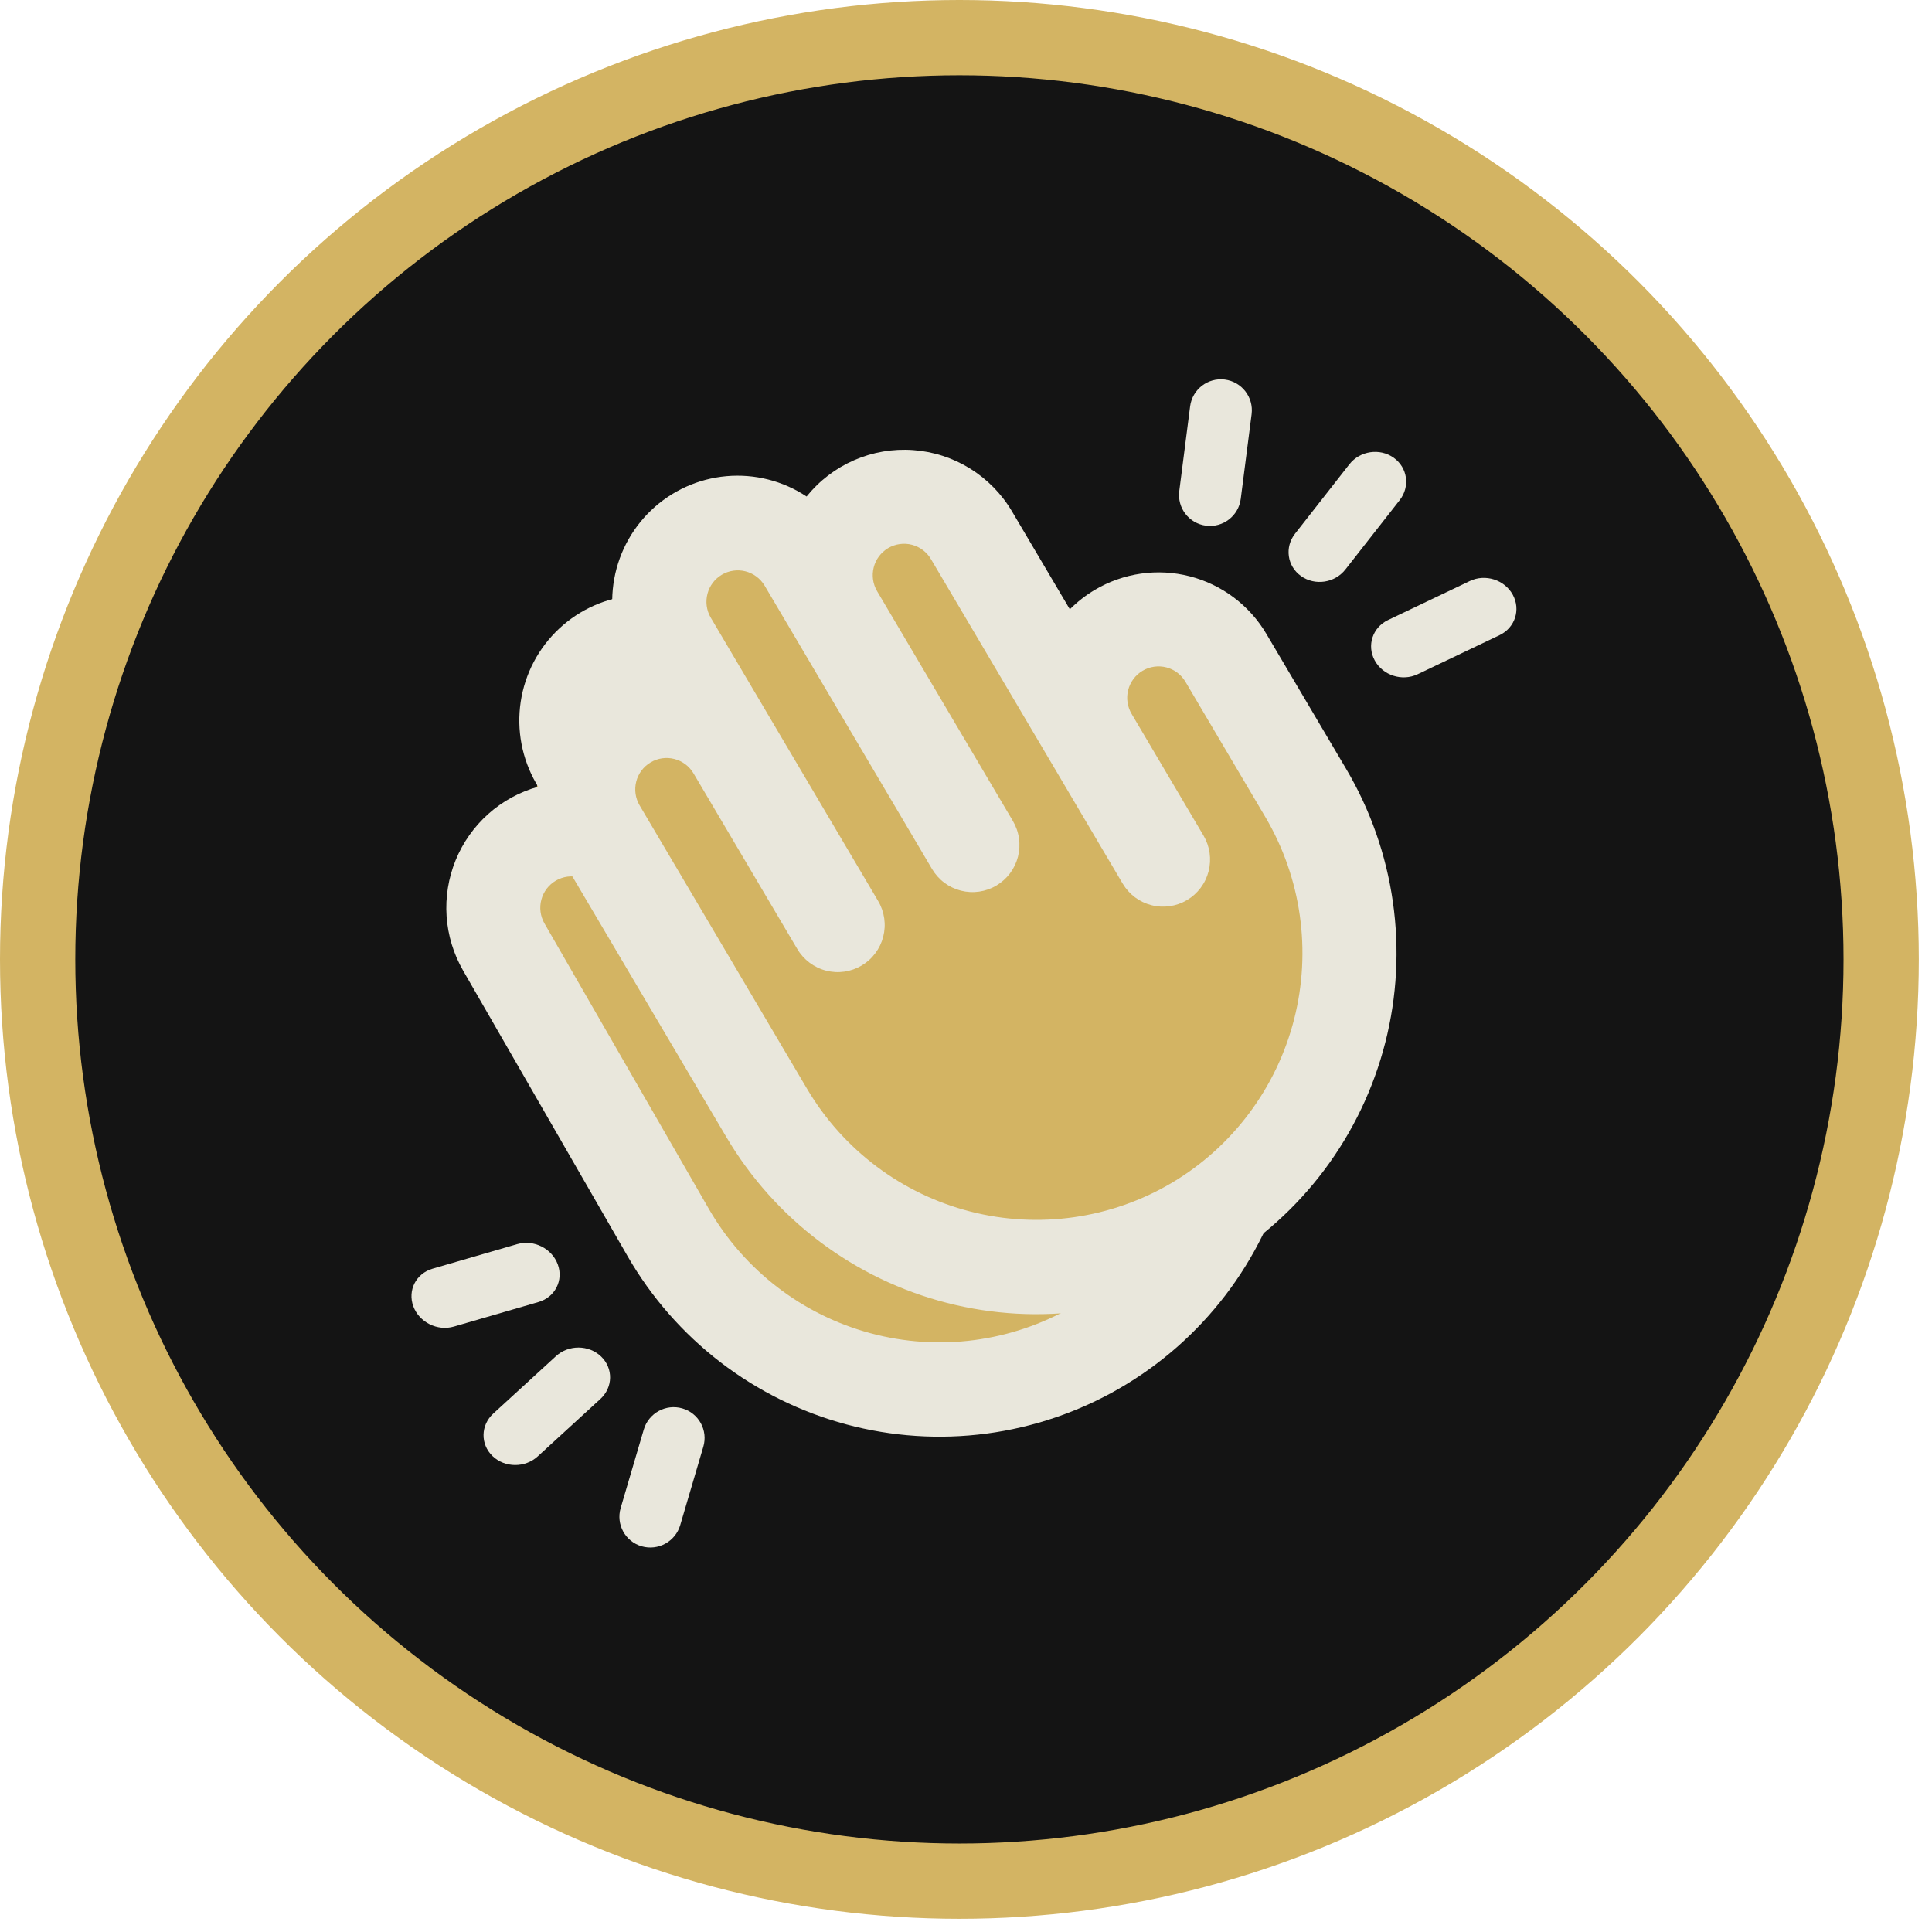
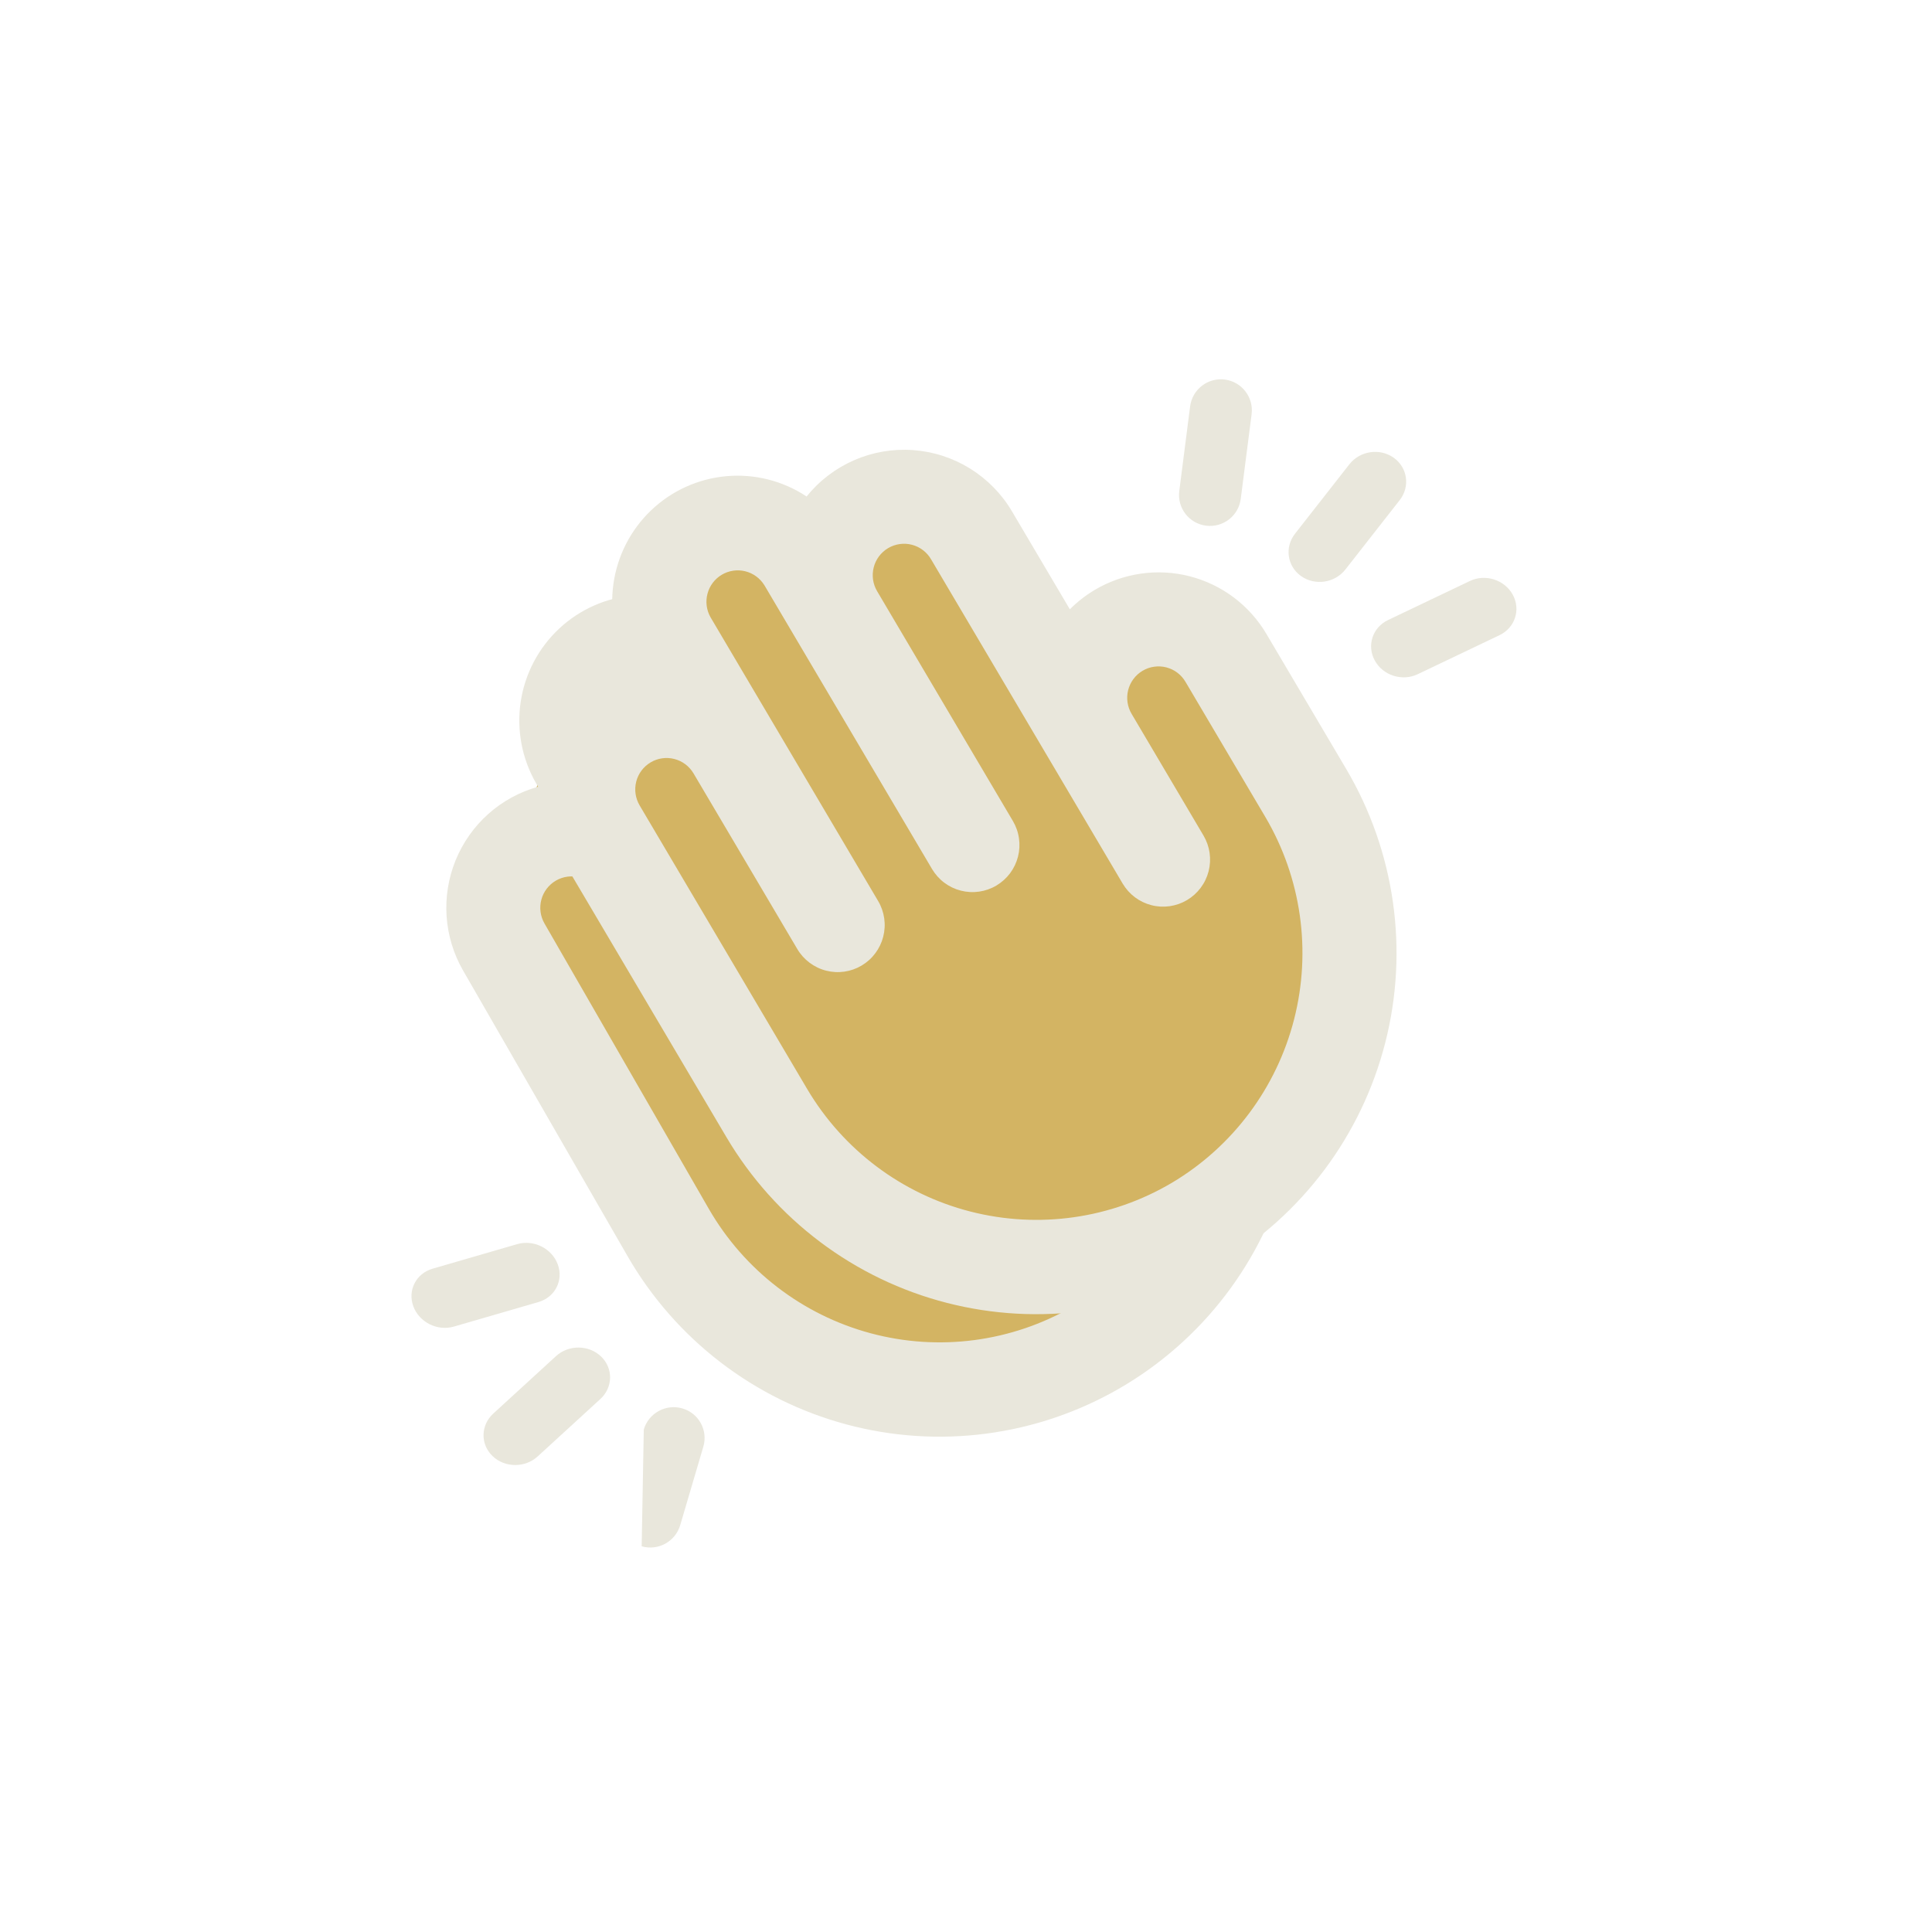
<svg xmlns="http://www.w3.org/2000/svg" width="77" height="77" viewBox="0 0 77 77" fill="none">
-   <circle cx="38.237" cy="38.237" r="36.737" fill="#141414" stroke="#D3B463" stroke-width="3" />
  <path d="M25.22 30.064L23.664 32.606C23.345 33.128 22.876 33.543 22.319 33.796C20.797 34.489 20.111 36.275 20.778 37.809L24.187 45.646C24.86 47.191 25.856 48.574 27.11 49.701L29.926 52.232C30.992 53.19 32.246 53.915 33.608 54.361C36.1 55.179 38.81 55.017 41.187 53.908L42.851 53.131C44.931 52.161 46.76 50.725 48.196 48.936L49.645 47.129C51.749 44.507 52.896 41.246 52.896 37.884V36.541C52.896 33.627 51.78 30.824 49.777 28.707L48.08 26.913C47.01 25.782 45.522 25.141 43.965 25.141H42.755C41.305 25.141 39.985 24.306 39.364 22.996C38.743 21.686 37.424 20.851 35.974 20.851H33.728C32.801 20.851 31.873 21.032 31.012 21.375C28.674 22.307 26.929 24.358 26.409 26.821L26.294 27.364C26.093 28.318 25.729 29.231 25.22 30.064Z" fill="#141414" />
  <ellipse cx="41.871" cy="37.813" rx="12.989" ry="12.989" transform="rotate(-25.97 41.871 37.813)" fill="#D3B463" />
  <ellipse cx="41.871" cy="37.813" rx="12.989" ry="12.989" transform="rotate(-25.97 41.871 37.813)" fill="#D3B463" />
  <ellipse cx="34.413" cy="38.821" rx="12.989" ry="16.317" transform="rotate(-25.97 34.413 38.821)" fill="#D3B463" />
  <ellipse cx="34.413" cy="38.821" rx="12.989" ry="16.317" transform="rotate(-25.97 34.413 38.821)" fill="#D3B463" />
  <ellipse cx="35.413" cy="36.821" rx="12.989" ry="16.317" transform="rotate(-25.97 35.413 36.821)" fill="#D3B463" />
  <ellipse cx="35.413" cy="36.821" rx="12.989" ry="16.317" transform="rotate(-25.97 35.413 36.821)" fill="#D3B463" />
  <path d="M30.999 42.838L23.406 29.555L24.453 28.767C24.45 28.644 24.464 28.52 24.498 28.399C24.585 28.083 24.793 27.814 25.077 27.649C25.36 27.485 25.697 27.44 26.014 27.522C26.037 27.528 26.06 27.535 26.083 27.542L26.527 27.208L29.413 27.99L27.394 24.008C26.73 23.767 26.018 23.668 25.305 23.724C24.179 23.811 23.115 24.279 22.288 25.051C21.461 25.823 20.92 26.853 20.752 27.973C20.585 29.093 20.801 30.237 21.366 31.218L21.445 31.356C20.711 31.56 20.033 31.931 19.463 32.438C18.894 32.946 18.448 33.578 18.159 34.285C17.871 34.992 17.748 35.756 17.799 36.518C17.851 37.281 18.076 38.021 18.457 38.682L25.011 50.063C25.953 51.7 27.209 53.134 28.704 54.285C30.2 55.435 31.907 56.279 33.728 56.769C35.549 57.258 37.449 57.383 39.318 57.136C41.187 56.889 42.989 56.276 44.622 55.331C46.255 54.386 47.686 53.128 48.834 51.628C49.981 50.129 50.823 48.417 51.311 46.592C51.41 46.221 51.494 45.848 51.563 45.472L47.229 46.968C46.339 49.105 44.771 50.906 42.749 52.08L42.749 52.079C40.312 53.487 37.416 53.867 34.699 53.137C31.981 52.407 29.664 50.627 28.254 48.186L21.7 36.805C21.535 36.518 21.49 36.176 21.576 35.856C21.661 35.535 21.871 35.262 22.157 35.096C22.444 34.93 22.785 34.885 23.105 34.971C23.424 35.056 23.697 35.266 23.863 35.554L27.296 41.515L27.296 41.516L27.92 42.599C28.043 42.812 28.206 42.999 28.402 43.149C28.597 43.3 28.819 43.41 29.057 43.473C29.294 43.537 29.542 43.553 29.786 43.521C30.03 43.489 30.265 43.409 30.478 43.286C30.678 43.17 30.855 43.018 30.999 42.838Z" fill="#E9E7DC" />
  <path d="M50.474 25.267C50.14 24.701 49.698 24.207 49.173 23.812C48.649 23.418 48.052 23.131 47.416 22.968C46.781 22.805 46.12 22.769 45.471 22.862C44.822 22.955 44.197 23.175 43.633 23.51C43.27 23.725 42.937 23.985 42.639 24.284L40.332 20.379C39.921 19.684 39.347 19.099 38.662 18.674C37.976 18.249 37.198 17.997 36.394 17.939C35.589 17.88 34.783 18.018 34.044 18.34C33.304 18.662 32.653 19.159 32.147 19.788C31.204 19.163 30.078 18.878 28.952 18.978C27.827 19.078 26.768 19.558 25.95 20.339C25.132 21.12 24.602 22.156 24.447 23.278C24.291 24.4 24.52 25.542 25.096 26.516L25.177 26.653C24.445 26.866 23.771 27.243 23.207 27.757C22.643 28.271 22.204 28.908 21.924 29.618C21.643 30.329 21.529 31.094 21.589 31.856C21.649 32.617 21.882 33.355 22.27 34.013L28.95 45.319C29.911 46.945 31.181 48.366 32.69 49.5C34.198 50.634 35.914 51.459 37.741 51.927C39.567 52.396 41.468 52.5 43.334 52.232C45.201 51.965 46.996 51.331 48.618 50.368C50.24 49.405 51.657 48.131 52.788 46.619C53.919 45.107 54.742 43.386 55.21 41.555C55.678 39.724 55.781 37.819 55.514 35.948C55.247 34.077 54.615 32.277 53.655 30.651L50.474 25.267ZM46.71 47.138C44.288 48.572 41.397 48.985 38.671 48.285C35.946 47.586 33.609 45.831 32.172 43.406L25.492 32.099C25.324 31.814 25.275 31.473 25.357 31.151C25.439 30.829 25.646 30.554 25.93 30.385C26.215 30.215 26.556 30.167 26.876 30.249C27.197 30.331 27.472 30.538 27.641 30.824L31.14 36.746L31.14 36.747L31.776 37.823C31.901 38.035 32.067 38.22 32.264 38.368C32.461 38.516 32.684 38.624 32.923 38.685C33.161 38.746 33.409 38.76 33.652 38.725C33.896 38.69 34.13 38.607 34.341 38.482C34.553 38.356 34.738 38.19 34.885 37.992C35.033 37.795 35.14 37.571 35.201 37.332C35.262 37.093 35.276 36.845 35.241 36.601C35.206 36.357 35.124 36.122 34.998 35.91L28.319 24.603C28.156 24.318 28.113 23.98 28.197 23.663C28.28 23.345 28.485 23.074 28.767 22.906C29.049 22.739 29.385 22.69 29.703 22.768C30.021 22.847 30.295 23.048 30.467 23.328L37.146 34.634C37.272 34.846 37.437 35.032 37.634 35.18C37.831 35.328 38.055 35.435 38.293 35.496C38.531 35.557 38.779 35.571 39.023 35.536C39.266 35.501 39.5 35.419 39.712 35.293C39.923 35.167 40.108 35.001 40.256 34.804C40.403 34.607 40.511 34.382 40.572 34.143C40.633 33.904 40.646 33.656 40.611 33.412C40.577 33.168 40.494 32.933 40.369 32.721L34.961 23.568C34.877 23.427 34.82 23.27 34.796 23.107C34.772 22.943 34.781 22.777 34.821 22.617C34.861 22.457 34.933 22.306 35.031 22.174C35.13 22.042 35.253 21.93 35.395 21.846C35.537 21.762 35.694 21.707 35.857 21.684C36.02 21.661 36.186 21.67 36.345 21.712C36.504 21.753 36.654 21.826 36.785 21.926C36.916 22.025 37.027 22.15 37.109 22.293L41.88 30.368L41.881 30.369L44.743 35.214C44.869 35.426 45.035 35.612 45.231 35.76C45.428 35.908 45.652 36.015 45.89 36.076C46.128 36.138 46.376 36.151 46.62 36.116C46.863 36.081 47.097 35.999 47.309 35.873C47.521 35.747 47.705 35.581 47.853 35.384C48.001 35.187 48.108 34.962 48.169 34.724C48.23 34.485 48.243 34.236 48.209 33.992C48.174 33.748 48.091 33.513 47.966 33.301L45.103 28.456C45.018 28.314 44.962 28.157 44.938 27.994C44.914 27.831 44.922 27.664 44.963 27.504C45.003 27.344 45.075 27.194 45.173 27.062C45.272 26.929 45.395 26.818 45.537 26.734C45.678 26.65 45.835 26.595 45.998 26.572C46.161 26.548 46.327 26.558 46.487 26.599C46.646 26.641 46.796 26.713 46.927 26.813C47.058 26.913 47.168 27.038 47.251 27.18L50.432 32.564C51.863 34.992 52.275 37.89 51.577 40.623C50.879 43.355 49.129 45.698 46.71 47.138L46.71 47.138Z" fill="#E9E7DC" />
  <path fill-rule="evenodd" clip-rule="evenodd" d="M48.814 15.127C49.491 15.214 49.969 15.832 49.883 16.509L49.45 19.882C49.364 20.558 48.745 21.037 48.068 20.951C47.391 20.865 46.913 20.247 47 19.57L47.432 16.197C47.519 15.52 48.138 15.041 48.814 15.127Z" fill="#E9E7DC" />
  <path fill-rule="evenodd" clip-rule="evenodd" d="M55.546 18.243C56.1 18.637 56.207 19.394 55.785 19.933L53.62 22.698C53.198 23.236 52.407 23.354 51.853 22.959C51.299 22.565 51.192 21.809 51.614 21.27L53.779 18.505C54.201 17.966 54.992 17.849 55.546 18.243Z" fill="#E9E7DC" />
  <path fill-rule="evenodd" clip-rule="evenodd" d="M60.291 23.702C60.617 24.298 60.381 25.02 59.763 25.315L56.502 26.871C55.883 27.166 55.118 26.921 54.792 26.325C54.465 25.729 54.702 25.007 55.32 24.712L58.581 23.156C59.199 22.861 59.965 23.106 60.291 23.702Z" fill="#E9E7DC" />
-   <path fill-rule="evenodd" clip-rule="evenodd" d="M25.574 61.628C24.919 61.438 24.544 60.755 24.737 60.1L25.658 56.974C25.851 56.32 26.538 55.942 27.194 56.132C27.849 56.321 28.224 57.005 28.031 57.659L27.11 60.785C26.917 61.44 26.23 61.817 25.574 61.628Z" fill="#E9E7DC" />
+   <path fill-rule="evenodd" clip-rule="evenodd" d="M25.574 61.628L25.658 56.974C25.851 56.32 26.538 55.942 27.194 56.132C27.849 56.321 28.224 57.005 28.031 57.659L27.11 60.785C26.917 61.44 26.23 61.817 25.574 61.628Z" fill="#E9E7DC" />
  <path fill-rule="evenodd" clip-rule="evenodd" d="M19.629 58.031C19.14 57.559 19.154 56.802 19.659 56.339L22.158 54.05C22.663 53.587 23.469 53.594 23.958 54.065C24.446 54.536 24.433 55.294 23.928 55.757L21.429 58.046C20.924 58.509 20.118 58.502 19.629 58.031Z" fill="#E9E7DC" />
  <path fill-rule="evenodd" clip-rule="evenodd" d="M16.473 52.063C16.239 51.426 16.582 50.755 17.241 50.564L20.613 49.585C21.272 49.394 21.995 49.755 22.23 50.392C22.465 51.029 22.121 51.701 21.463 51.892L18.09 52.871C17.432 53.062 16.708 52.7 16.473 52.063Z" fill="#E9E7DC" />
</svg>